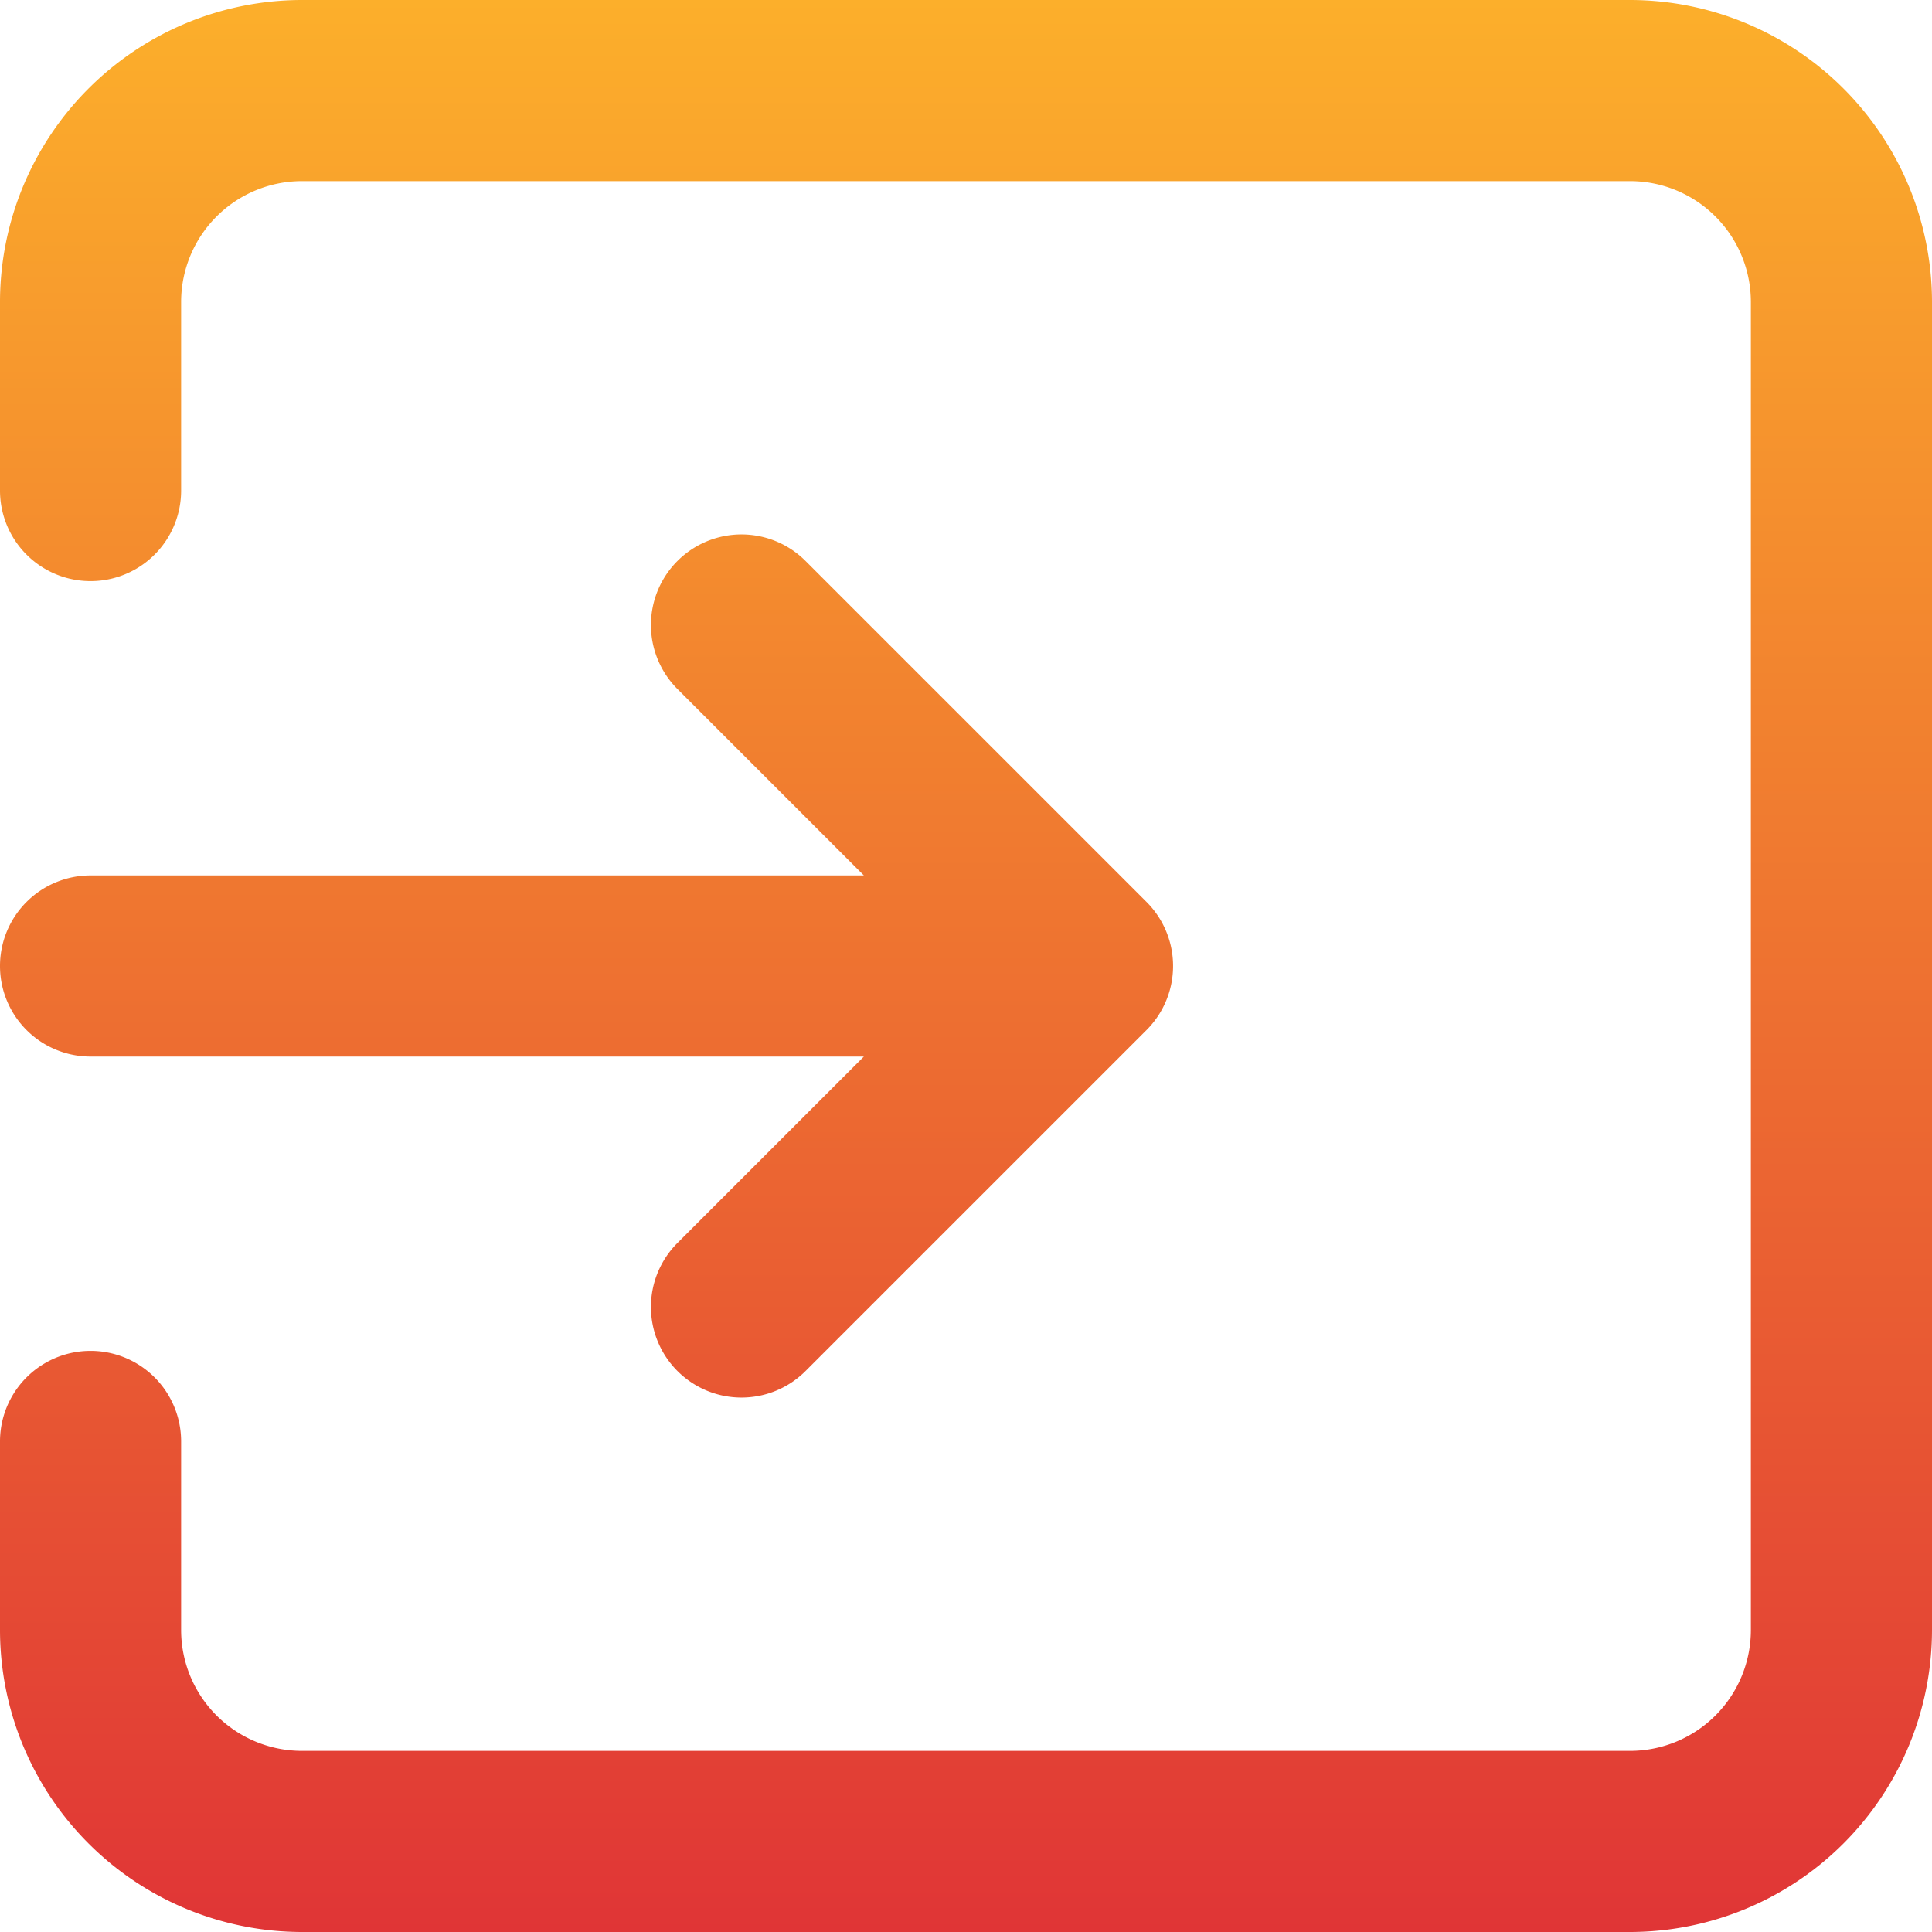
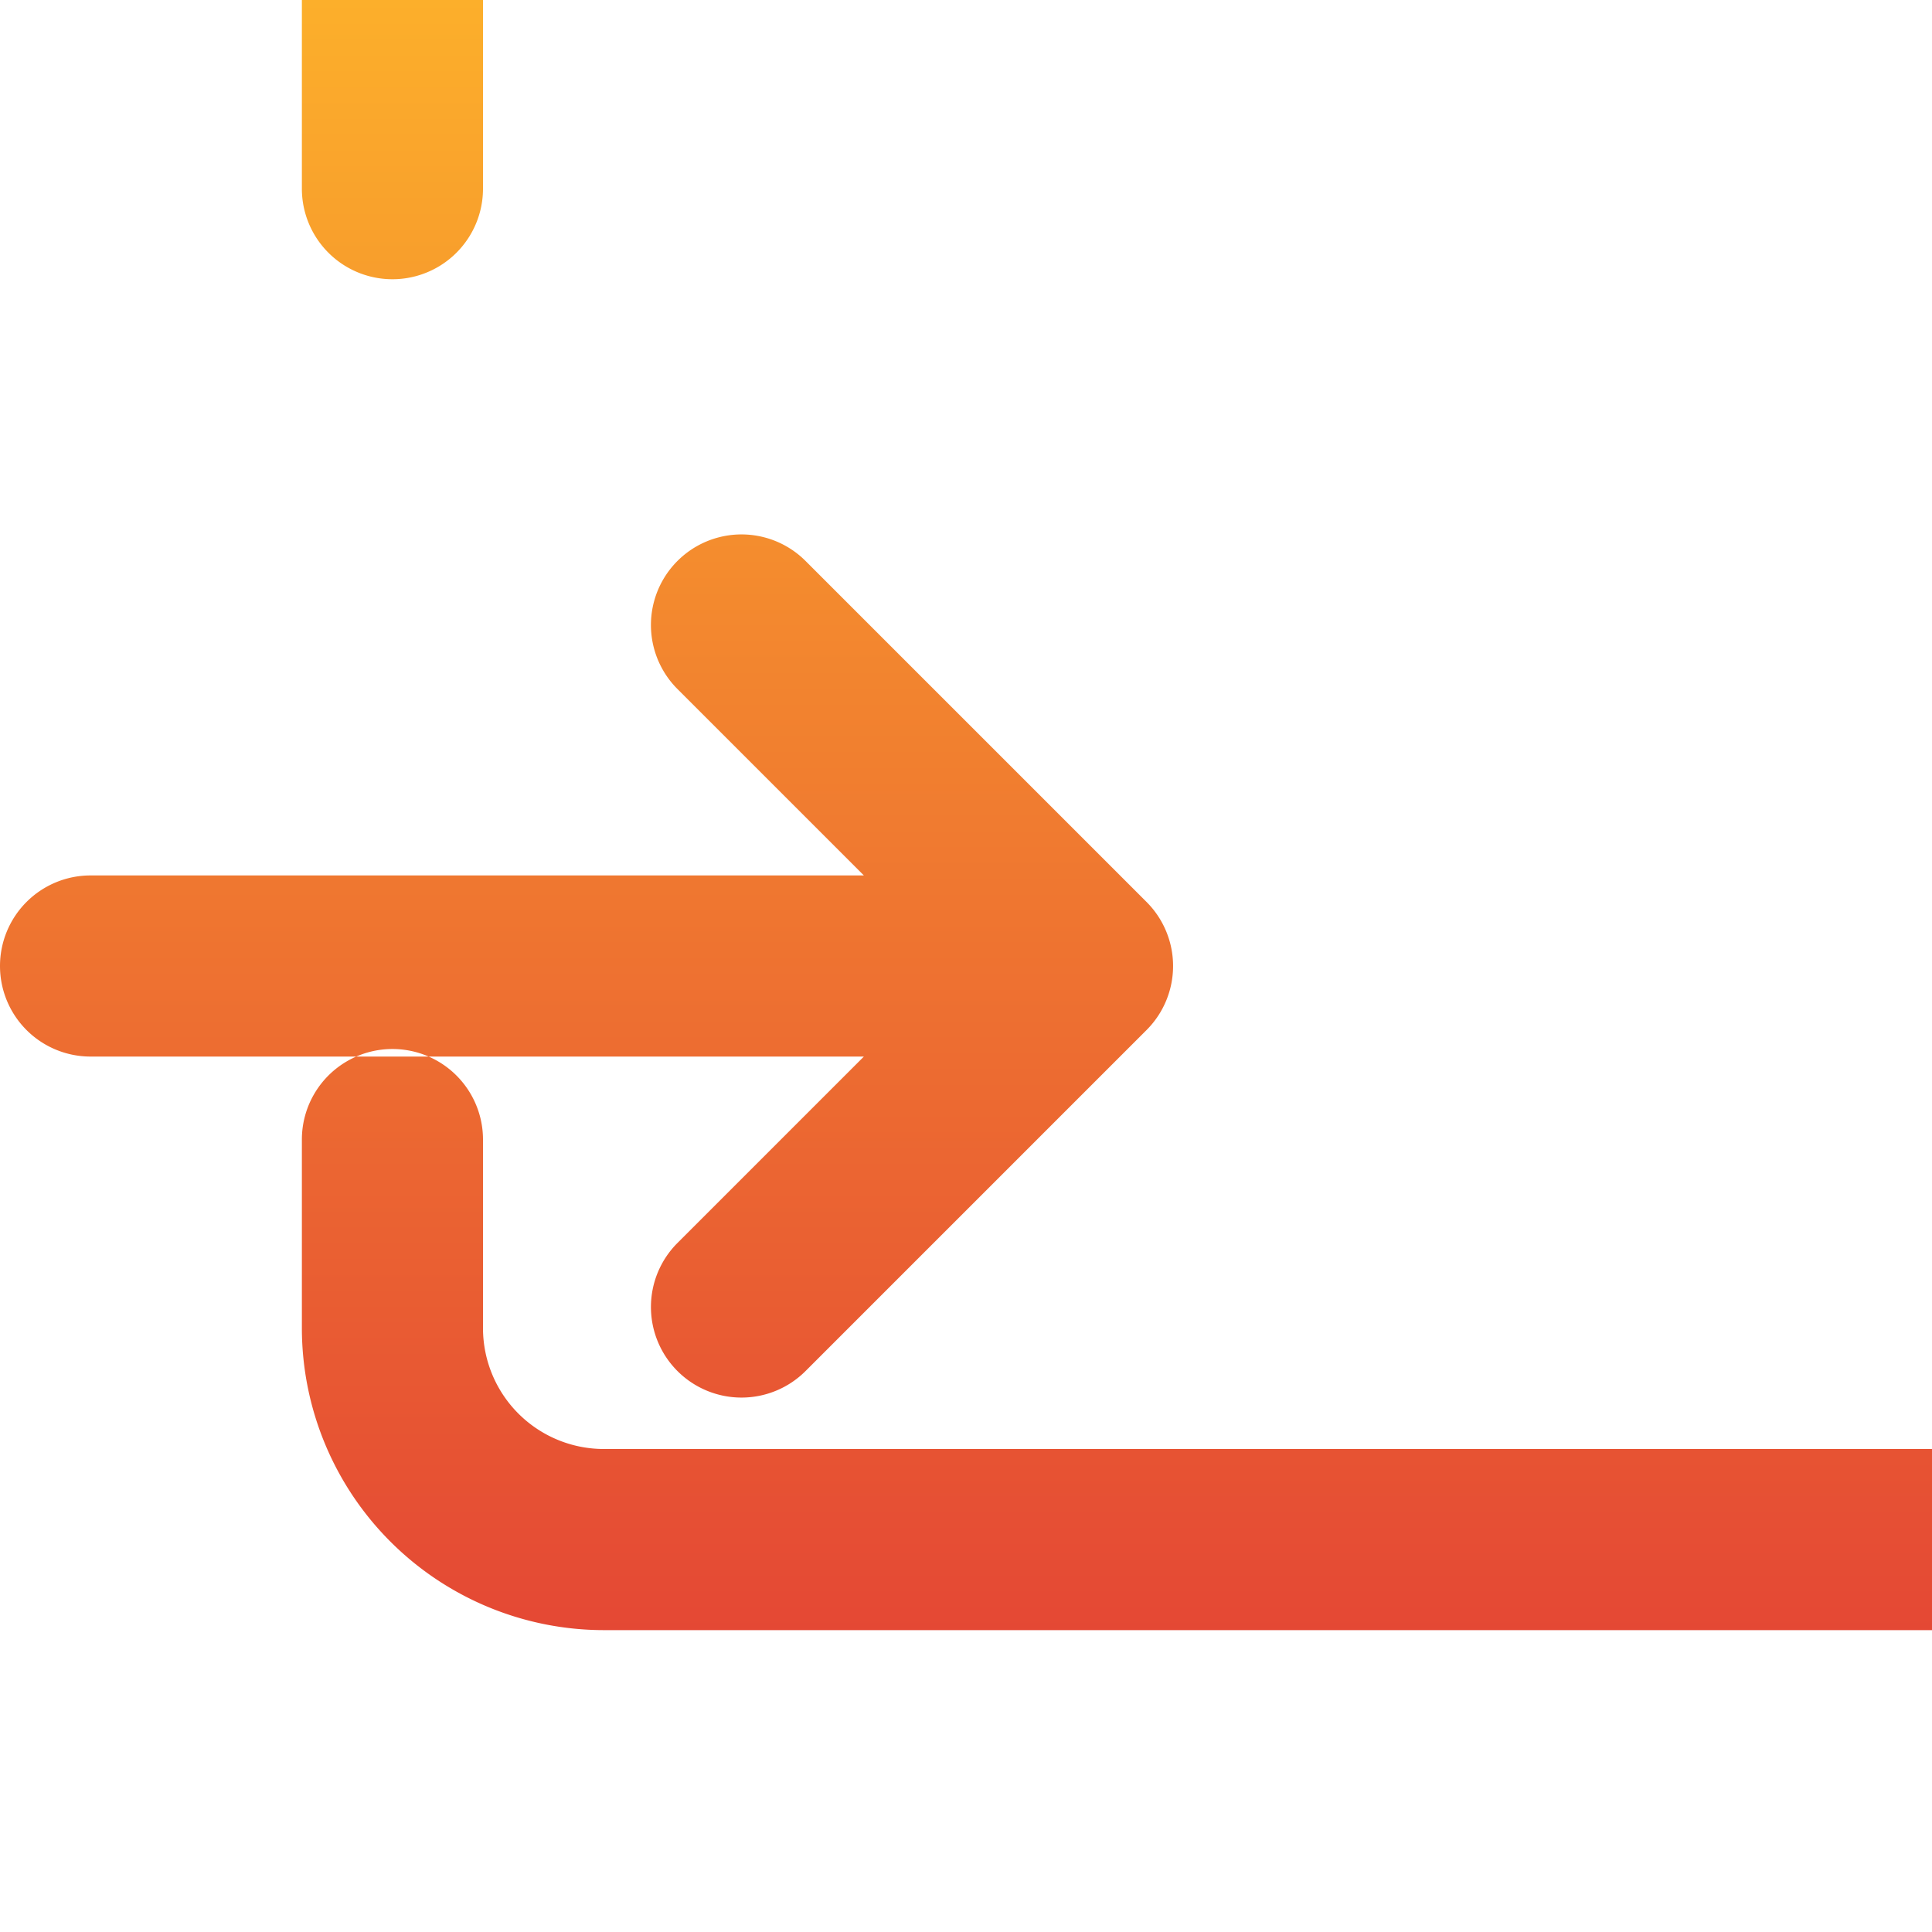
<svg xmlns="http://www.w3.org/2000/svg" id="Layer_1" height="512" viewBox="0 0 512 512" width="512" data-name="Layer 1">
  <linearGradient id="GradientFill_1" gradientUnits="userSpaceOnUse" x1="256" x2="256" y2="512">
    <stop offset="0" stop-color="#fcaf2b" />
    <stop offset="1" stop-color="#e03536" />
  </linearGradient>
-   <path d="m512 80v352a80.09 80.09 0 0 1 -80 80h-352a80.09 80.09 0 0 1 -80-80v-50a24 24 0 0 1 48 0v50a32.035 32.035 0 0 0 32 32h352a32.034 32.034 0 0 0 32-32v-352a32.035 32.035 0 0 0 -32-32h-352a32.036 32.036 0 0 0 -32 32v50a24 24 0 0 1 -48 0v-50a80.091 80.091 0 0 1 80-80h352a80.09 80.09 0 0 1 80 80zm-512 176a24 24 0 0 0 24 24h204.936l-49.4 49.4a24 24 0 0 0 33.941 33.942l90.371-90.371a24 24 0 0 0 0-33.942l-90.371-90.371a24 24 0 1 0 -33.942 33.942l49.4 49.4h-204.935a24 24 0 0 0 -24 24z" fill="url(#GradientFill_1)" />
+   <path d="m512 80v352h-352a80.09 80.09 0 0 1 -80-80v-50a24 24 0 0 1 48 0v50a32.035 32.035 0 0 0 32 32h352a32.034 32.034 0 0 0 32-32v-352a32.035 32.035 0 0 0 -32-32h-352a32.036 32.036 0 0 0 -32 32v50a24 24 0 0 1 -48 0v-50a80.091 80.091 0 0 1 80-80h352a80.09 80.09 0 0 1 80 80zm-512 176a24 24 0 0 0 24 24h204.936l-49.4 49.4a24 24 0 0 0 33.941 33.942l90.371-90.371a24 24 0 0 0 0-33.942l-90.371-90.371a24 24 0 1 0 -33.942 33.942l49.4 49.4h-204.935a24 24 0 0 0 -24 24z" fill="url(#GradientFill_1)" />
</svg>